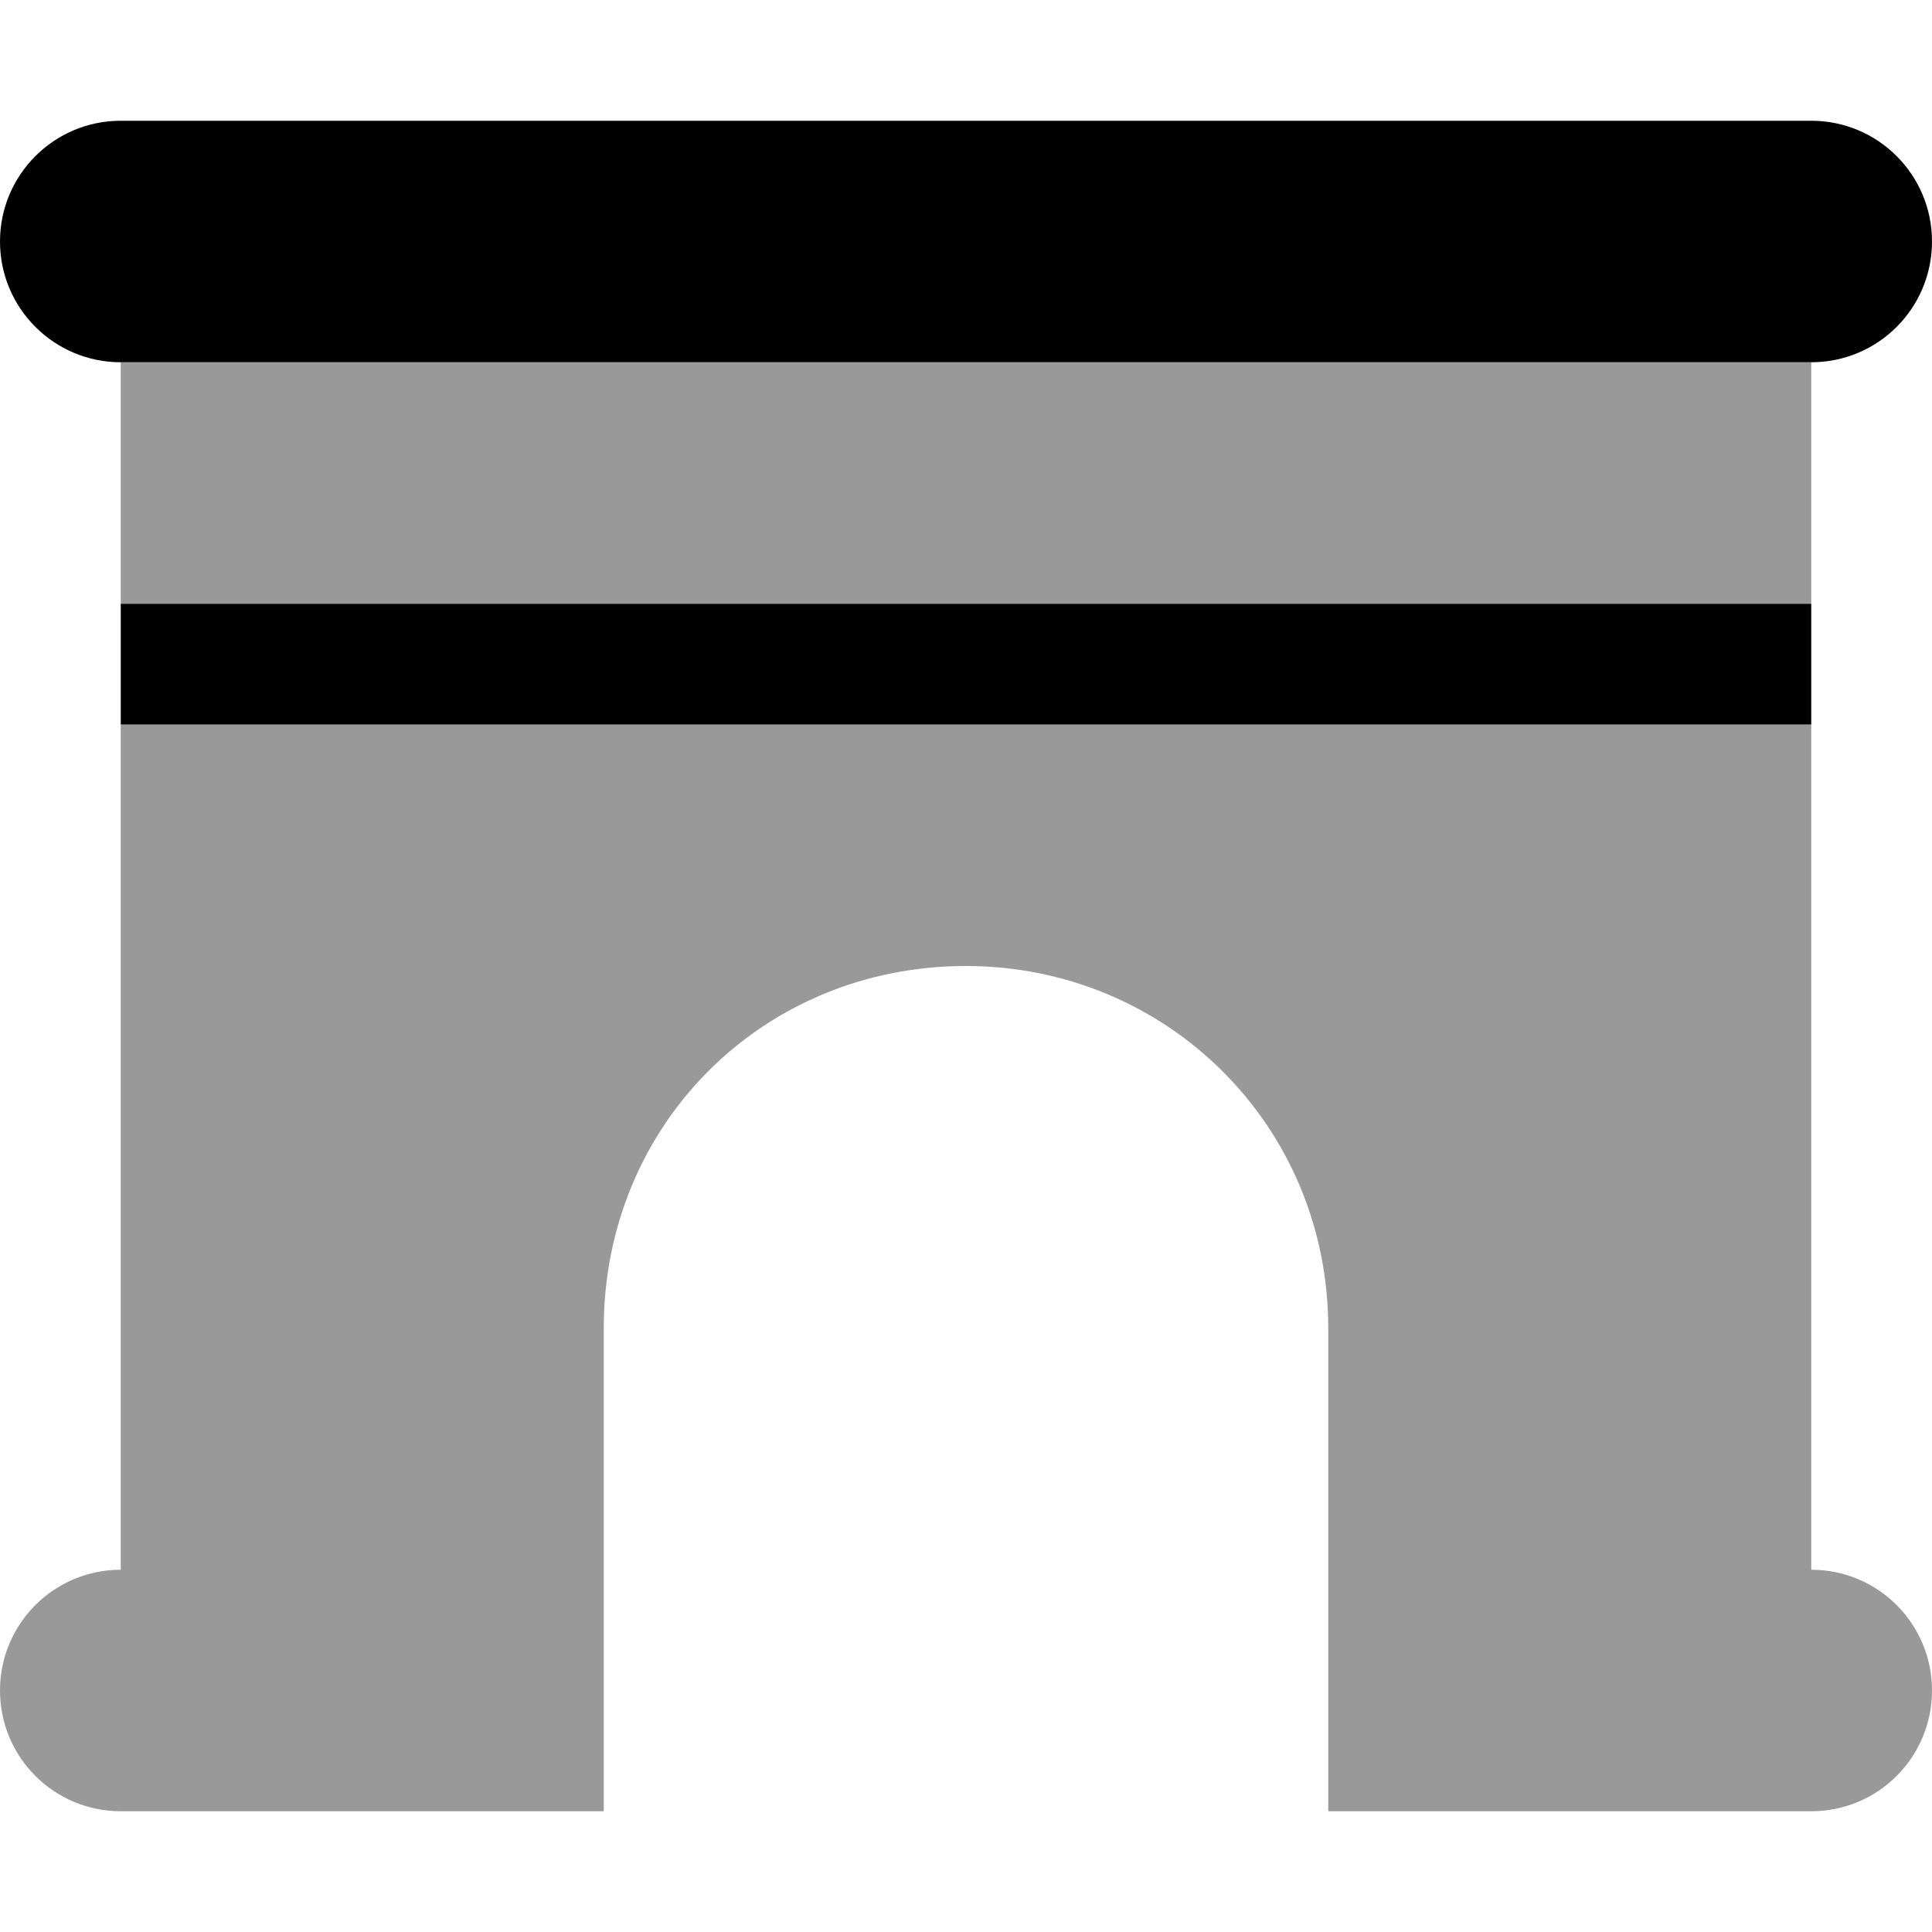
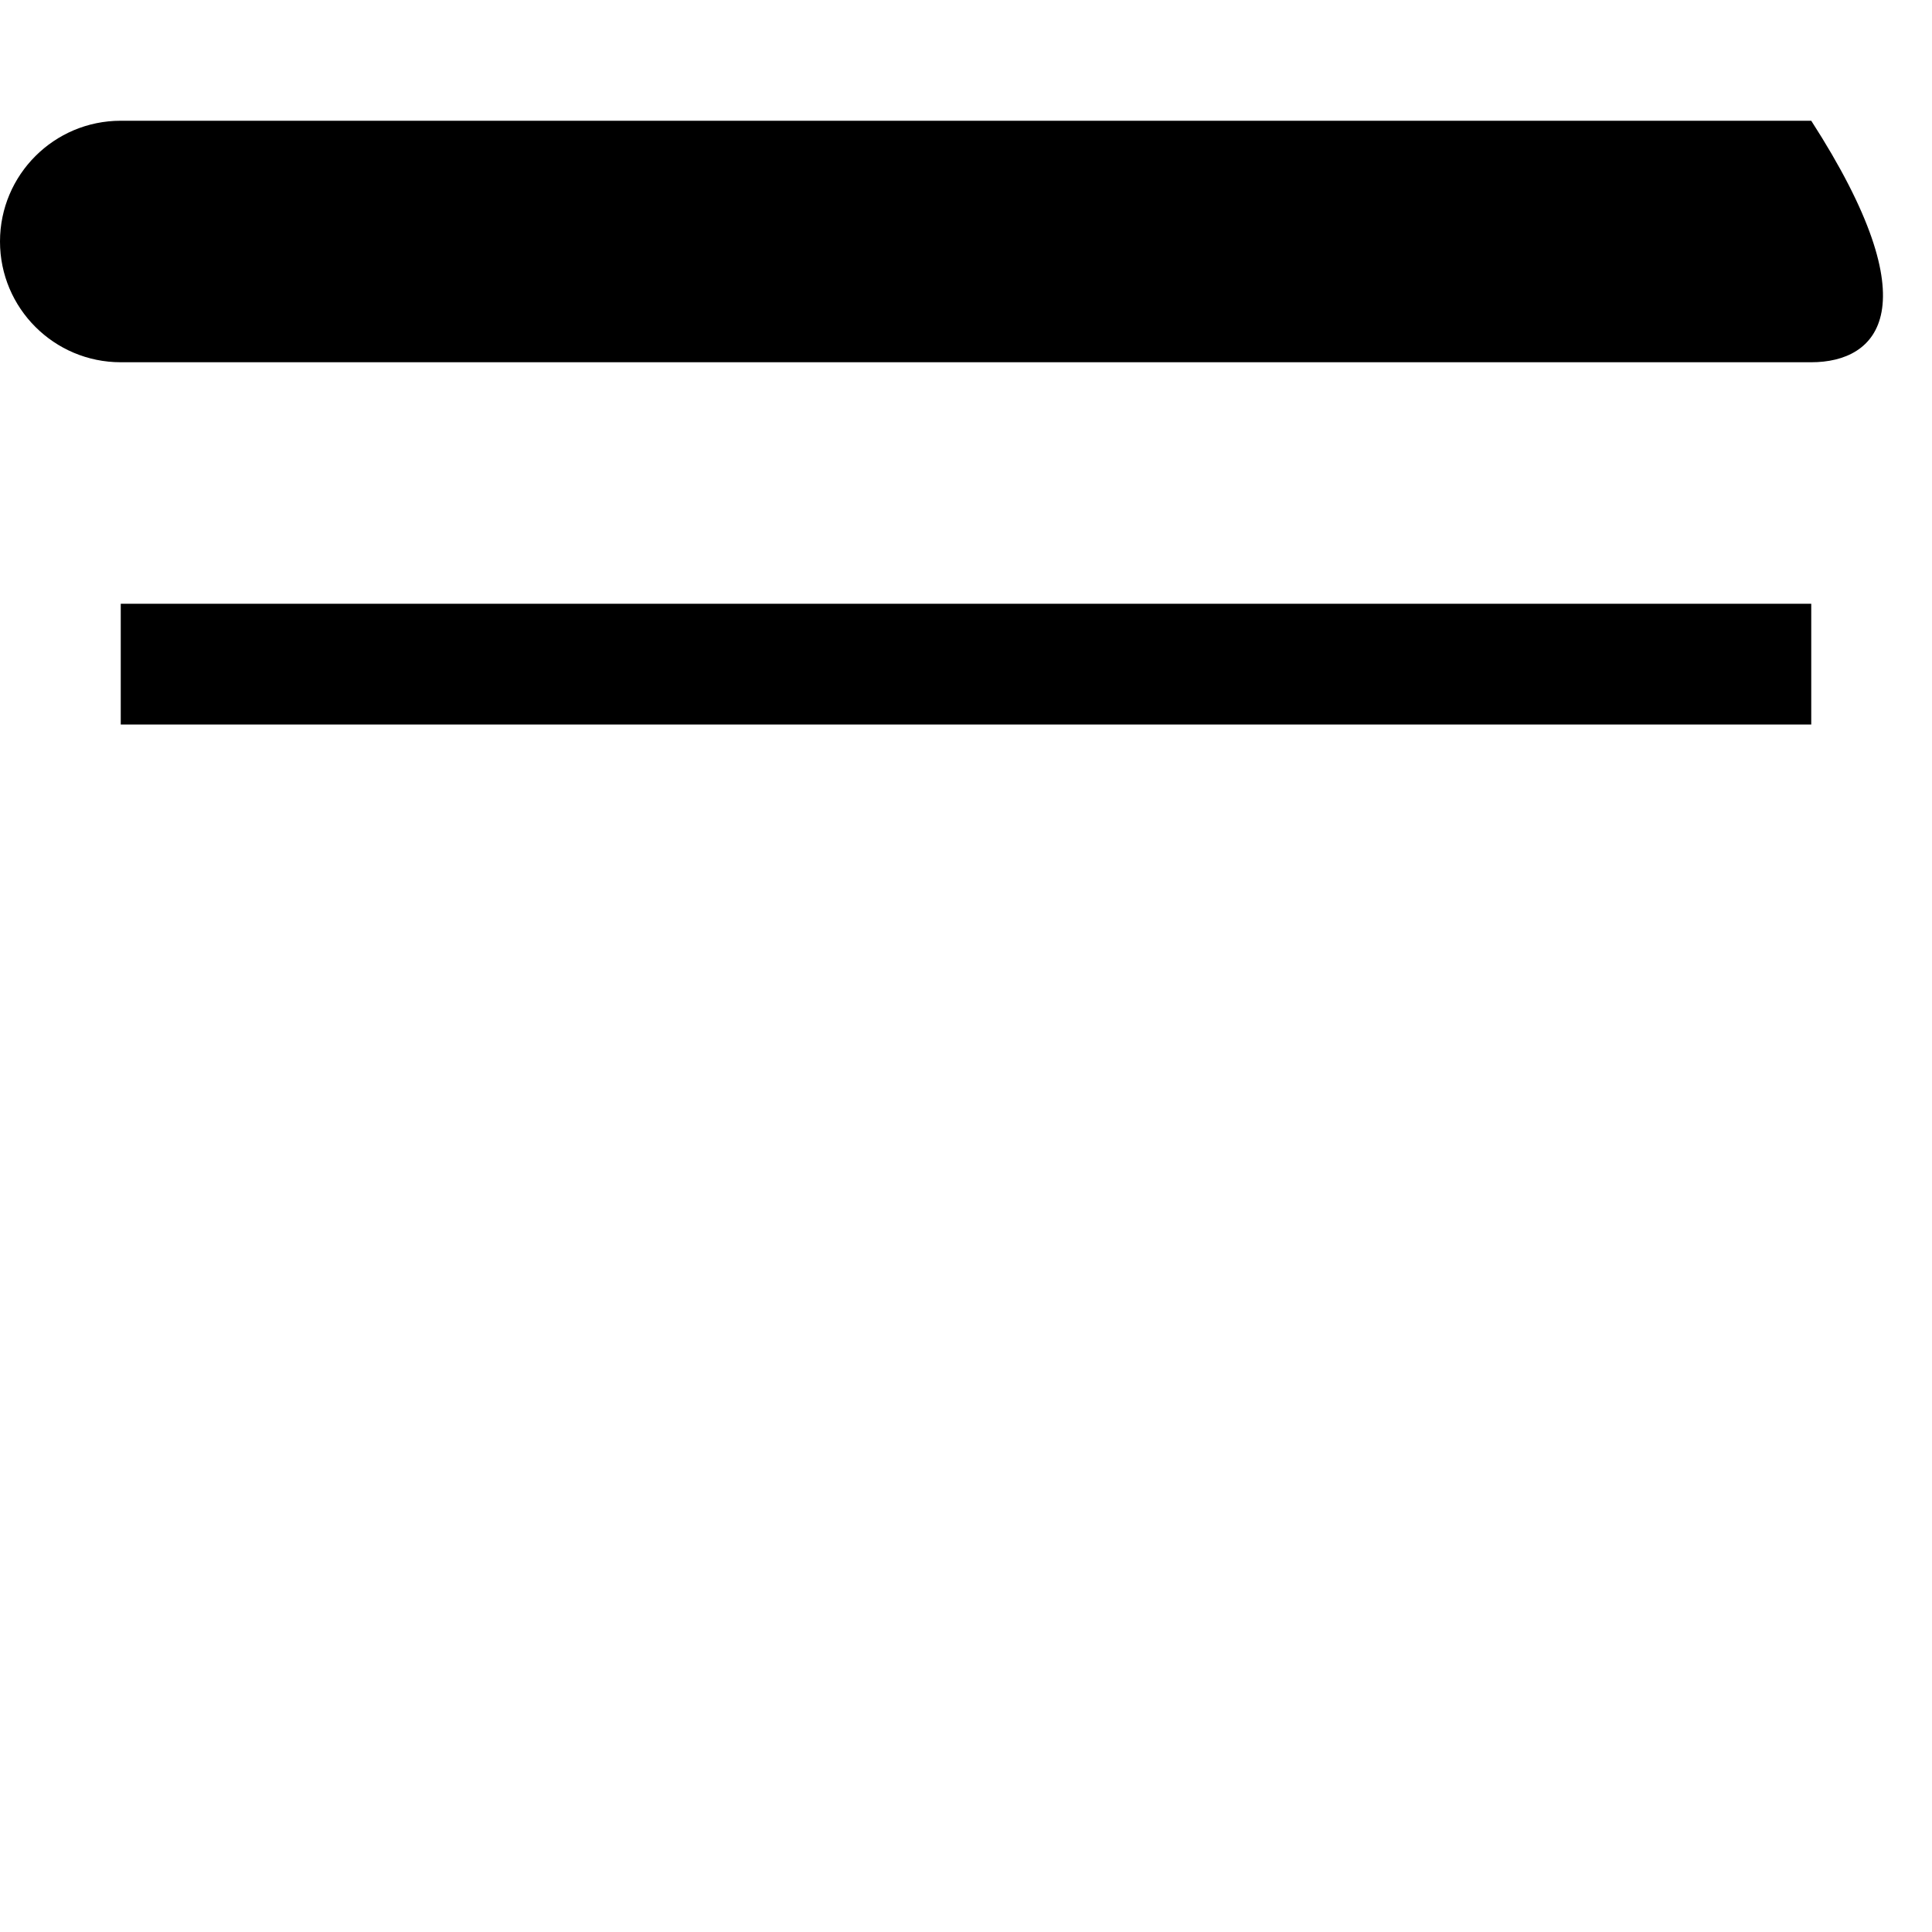
<svg xmlns="http://www.w3.org/2000/svg" viewBox="0 0 512 512">
  <defs>
    <style>.fa-secondary{opacity:.4}</style>
  </defs>
-   <path class="fa-primary" d="M480 32C497.7 32 512 46.33 512 64C512 81.67 497.7 96 480 96H32C14.33 96 0 81.67 0 64C0 46.33 14.33 32 32 32H480zM480 192H32V160H480V192z" />
-   <path class="fa-secondary" d="M480 160H32V96H480V160zM480 416C497.7 416 512 430.3 512 448C512 465.7 497.7 480 480 480H352V352C352 298.1 309 256 256 256C202.1 256 160 298.1 160 352V480H32C14.33 480 0 465.7 0 448C0 430.3 14.33 416 32 416V192H480V416z" />
+   <path class="fa-primary" d="M480 32C512 81.67 497.7 96 480 96H32C14.33 96 0 81.67 0 64C0 46.33 14.33 32 32 32H480zM480 192H32V160H480V192z" />
</svg>